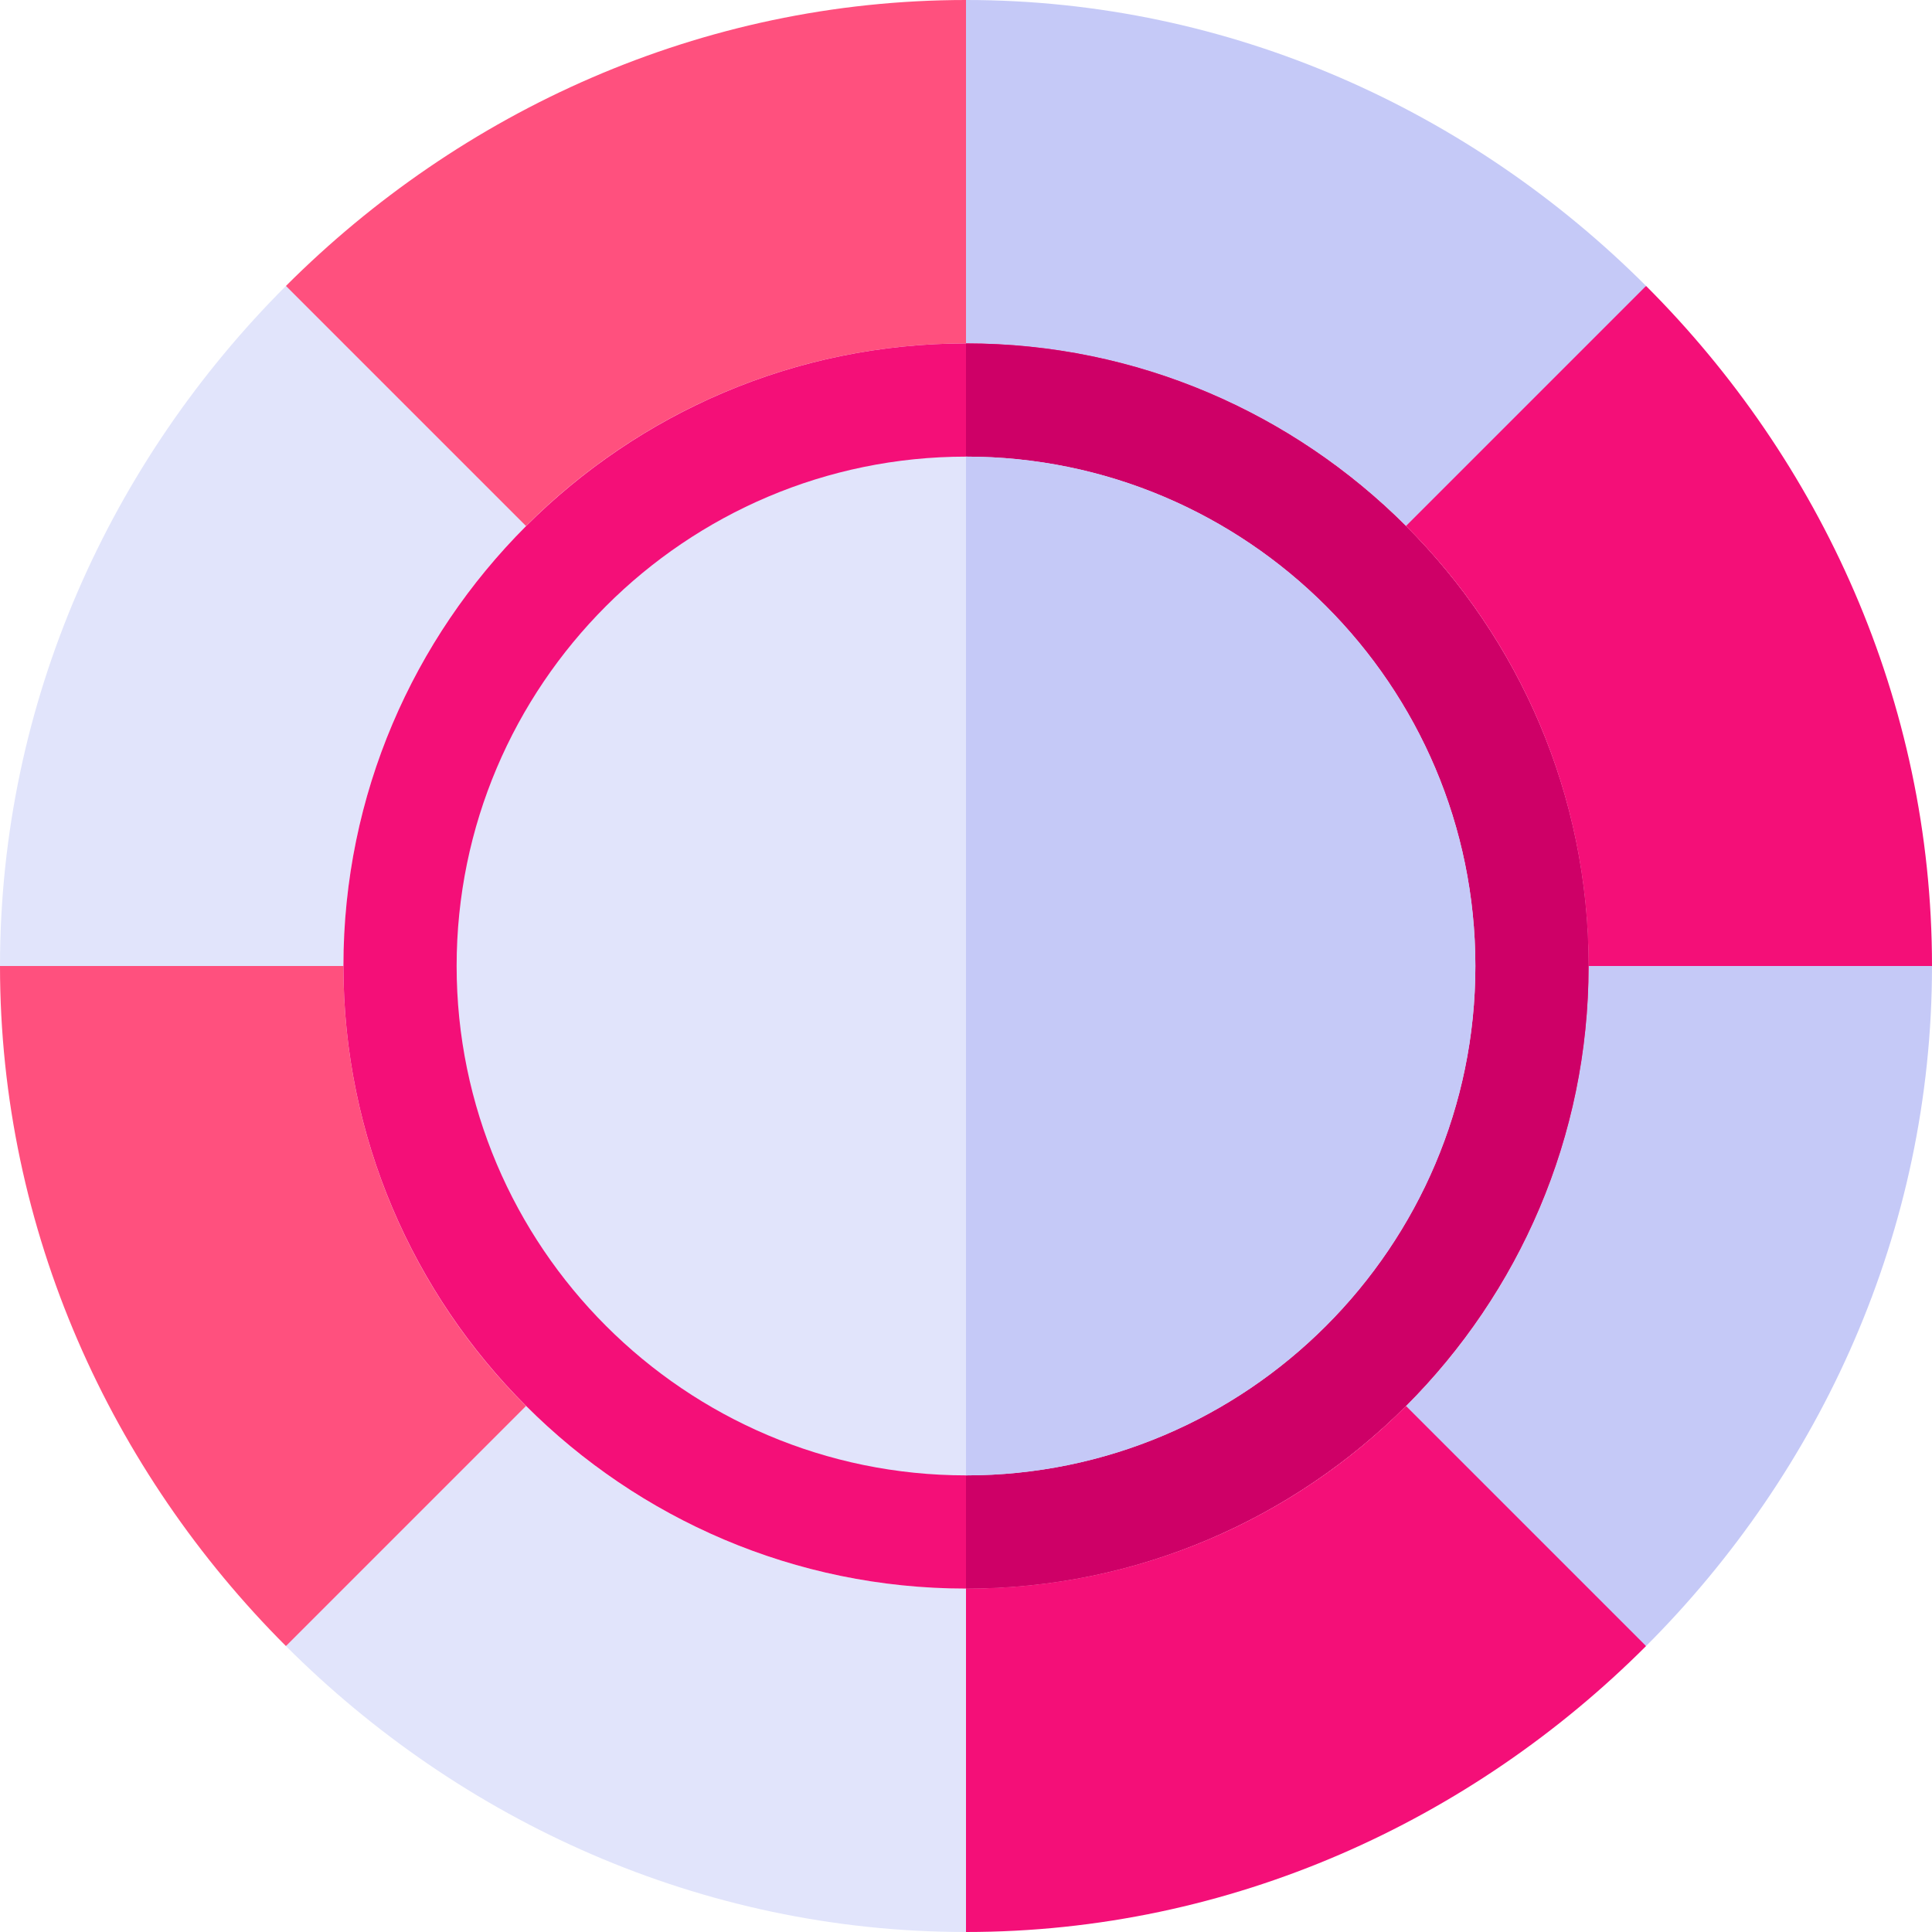
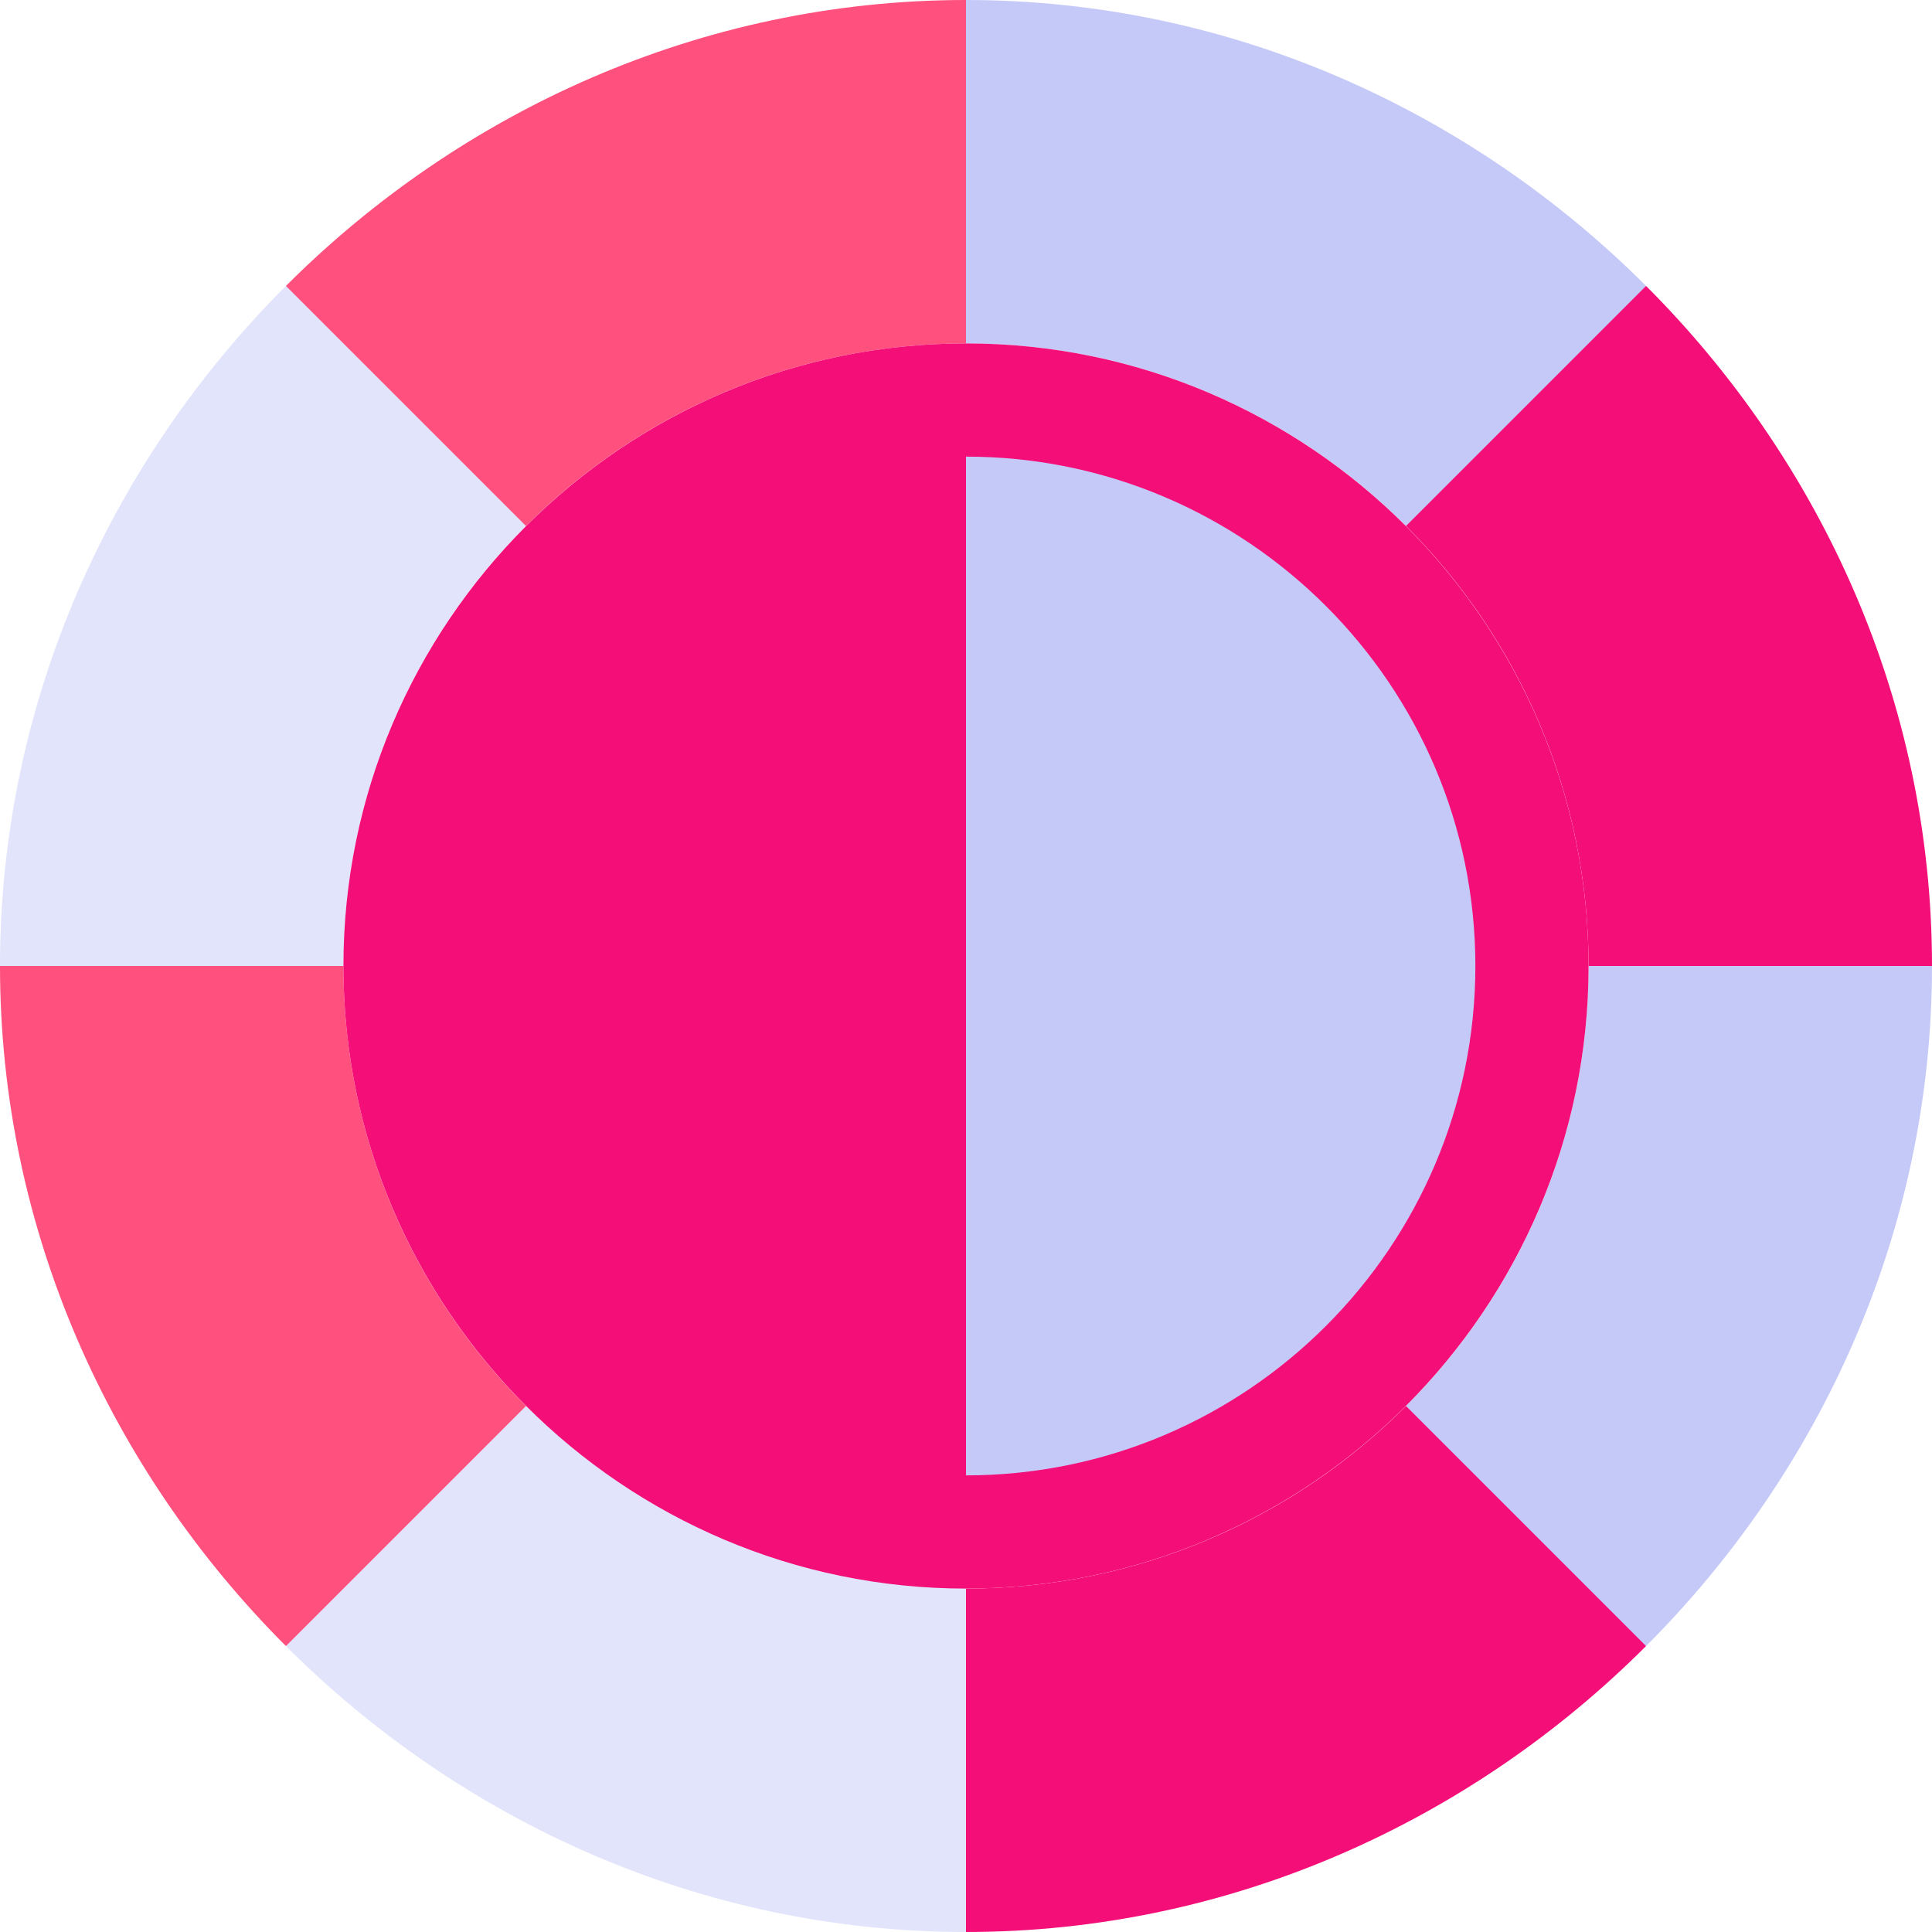
<svg xmlns="http://www.w3.org/2000/svg" width="20" height="20" viewBox="0 0 20 20" fill="none">
  <g clip-path="url(#clip0_1_6)">
    <path d="M2.96 2.96C1.156 4.763 0 7.254 0 10L0.561 10.586H3.066L3.555 10C3.555 8.223 4.278 6.612 5.445 5.445L5.333 4.748L3.923 3.337L2.96 2.96Z" fill="#E1E4FB" />
    <path d="M3.555 10H0C0 12.746 1.156 15.236 2.96 17.04L4.019 16.567L5.266 15.554L5.445 14.555C4.278 13.388 3.555 11.777 3.555 10Z" fill="#FF507E" />
-     <path d="M5.445 14.555L2.96 17.04C4.764 18.844 7.254 20 10 20L10.586 19.365V17.056L10 16.445C8.223 16.445 6.612 15.723 5.445 14.555Z" fill="#E1E4FB" />
+     <path d="M5.445 14.555L2.96 17.04C4.764 18.844 7.254 20 10 20L10.586 19.365V17.056L10 16.445Z" fill="#E1E4FB" />
    <path d="M14.555 14.555C13.388 15.723 11.777 16.445 10 16.445V20C12.746 20 15.236 18.844 17.04 17.04L16.668 16.082L15.544 14.958L14.555 14.555Z" fill="#F40F78" />
    <path d="M16.445 10C16.445 11.777 15.723 13.388 14.555 14.555L17.04 17.04C18.844 15.236 20 12.746 20 10L19.488 9.414H17.105L16.445 10Z" fill="#C5C9F7" />
    <path d="M17.04 2.96L16.043 3.372L14.431 4.983L14.555 5.445C15.723 6.612 16.445 8.223 16.445 10H20C20 7.254 18.844 4.763 17.04 2.96Z" fill="#F40F78" />
    <path d="M10 0L9.414 0.39V3.042L10 3.555C11.777 3.555 13.388 4.278 14.555 5.445L17.04 2.96C15.236 1.156 12.746 0 10 0Z" fill="#C5C9F7" />
    <path d="M2.96 2.96L5.445 5.445C6.612 4.278 8.223 3.555 10 3.555V0C7.254 0 4.764 1.156 2.96 2.96Z" fill="#FF507E" />
    <path d="M10 3.555C6.449 3.555 3.555 6.449 3.555 10C3.555 13.551 6.449 16.445 10 16.445C13.551 16.445 16.445 13.551 16.445 10C16.445 6.449 13.551 3.555 10 3.555Z" fill="#F40F78" />
-     <path d="M16.445 10C16.445 13.551 13.551 16.445 10 16.445V3.555C13.551 3.555 16.445 6.449 16.445 10Z" fill="#CE0067" />
-     <path d="M10 4.727C7.094 4.727 4.727 7.094 4.727 10C4.727 12.906 7.094 15.273 10 15.273C12.906 15.273 15.273 12.906 15.273 10C15.273 7.094 12.906 4.727 10 4.727Z" fill="#E1E4FB" />
    <path d="M15.273 10C15.273 12.906 12.906 15.273 10 15.273V4.727C12.906 4.727 15.273 7.094 15.273 10Z" fill="#C5C9F7" />
  </g>
  <defs>
    <clipPath id="clip0_1_6">
      <rect width="20" height="20" fill="white" />
    </clipPath>
  </defs>
</svg>